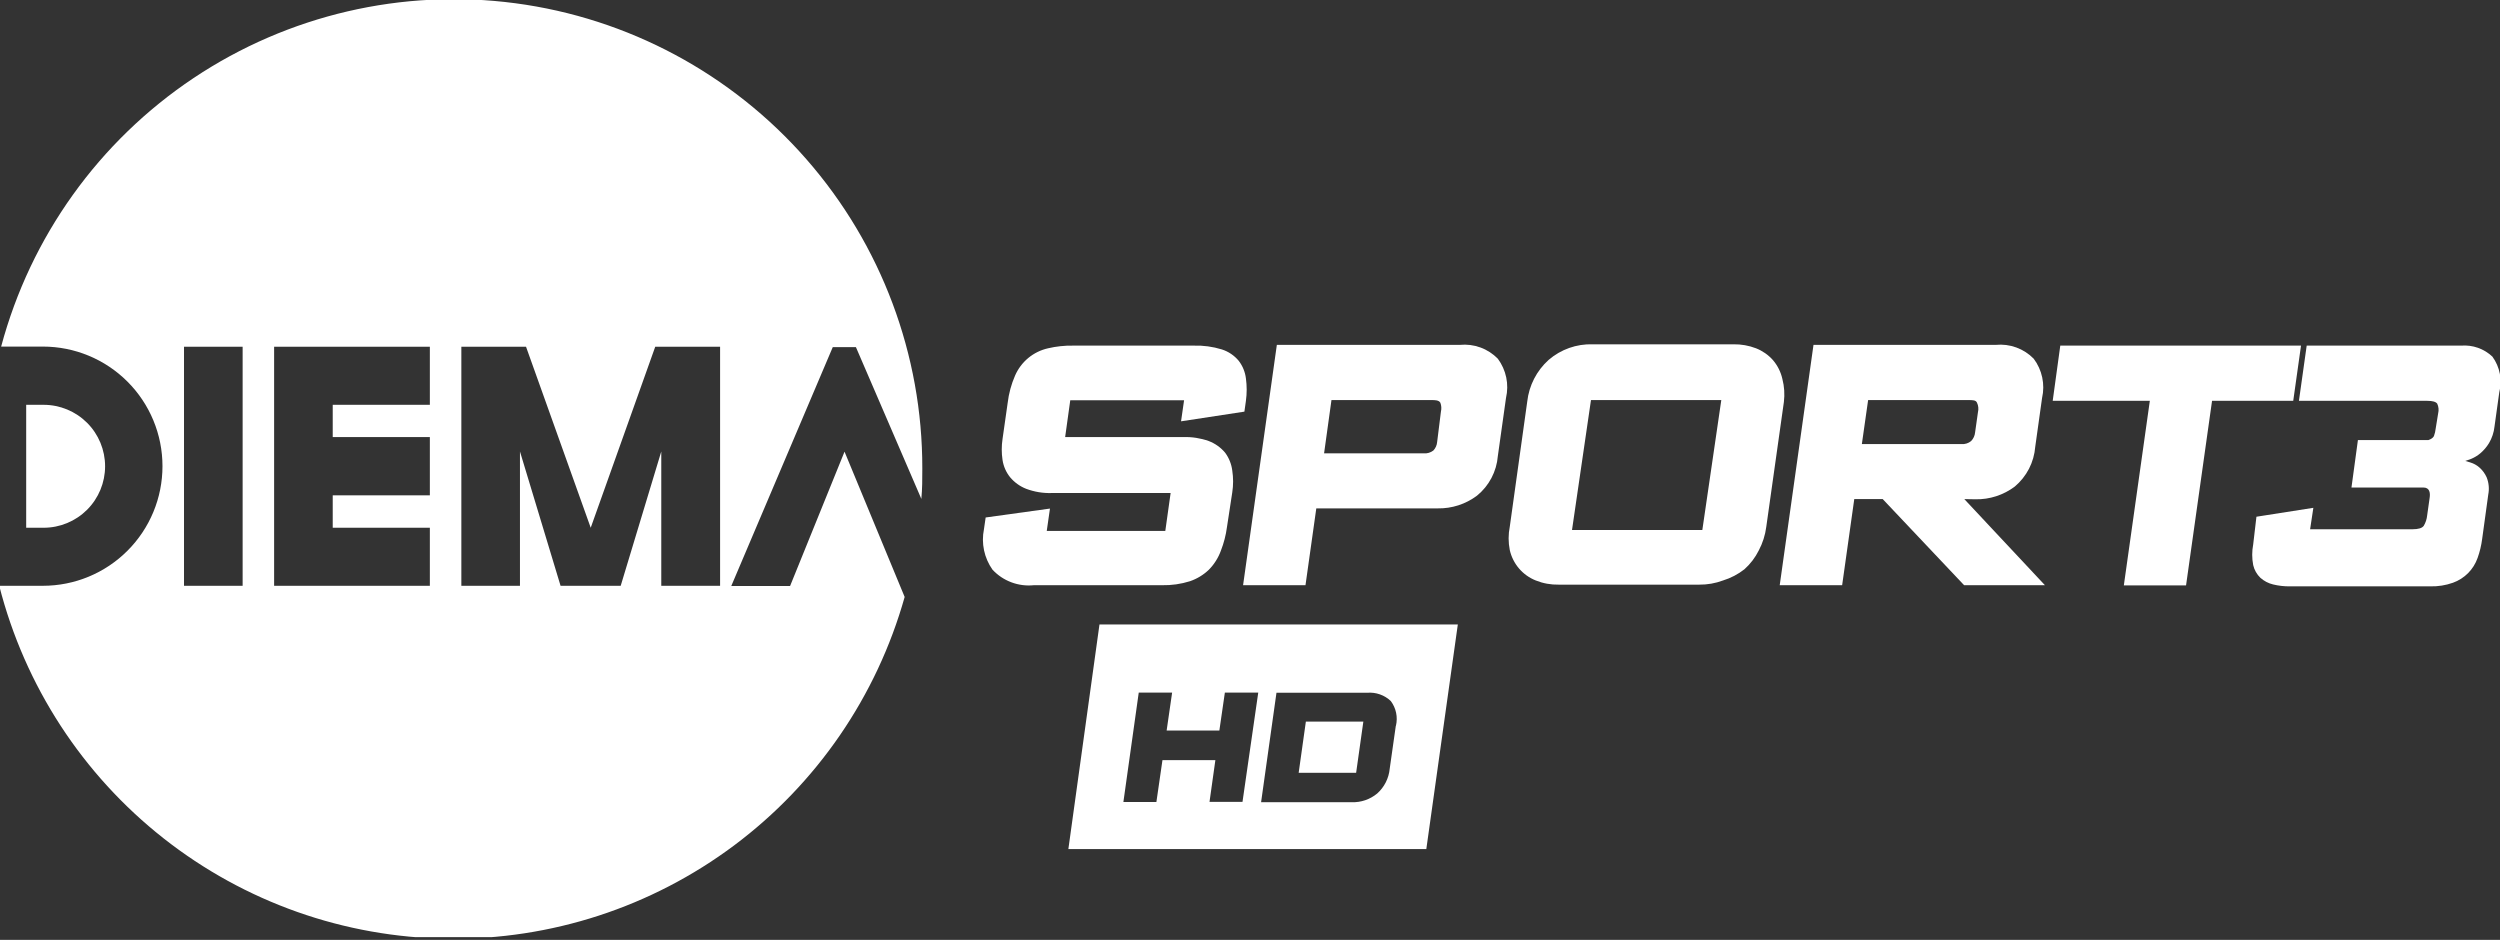
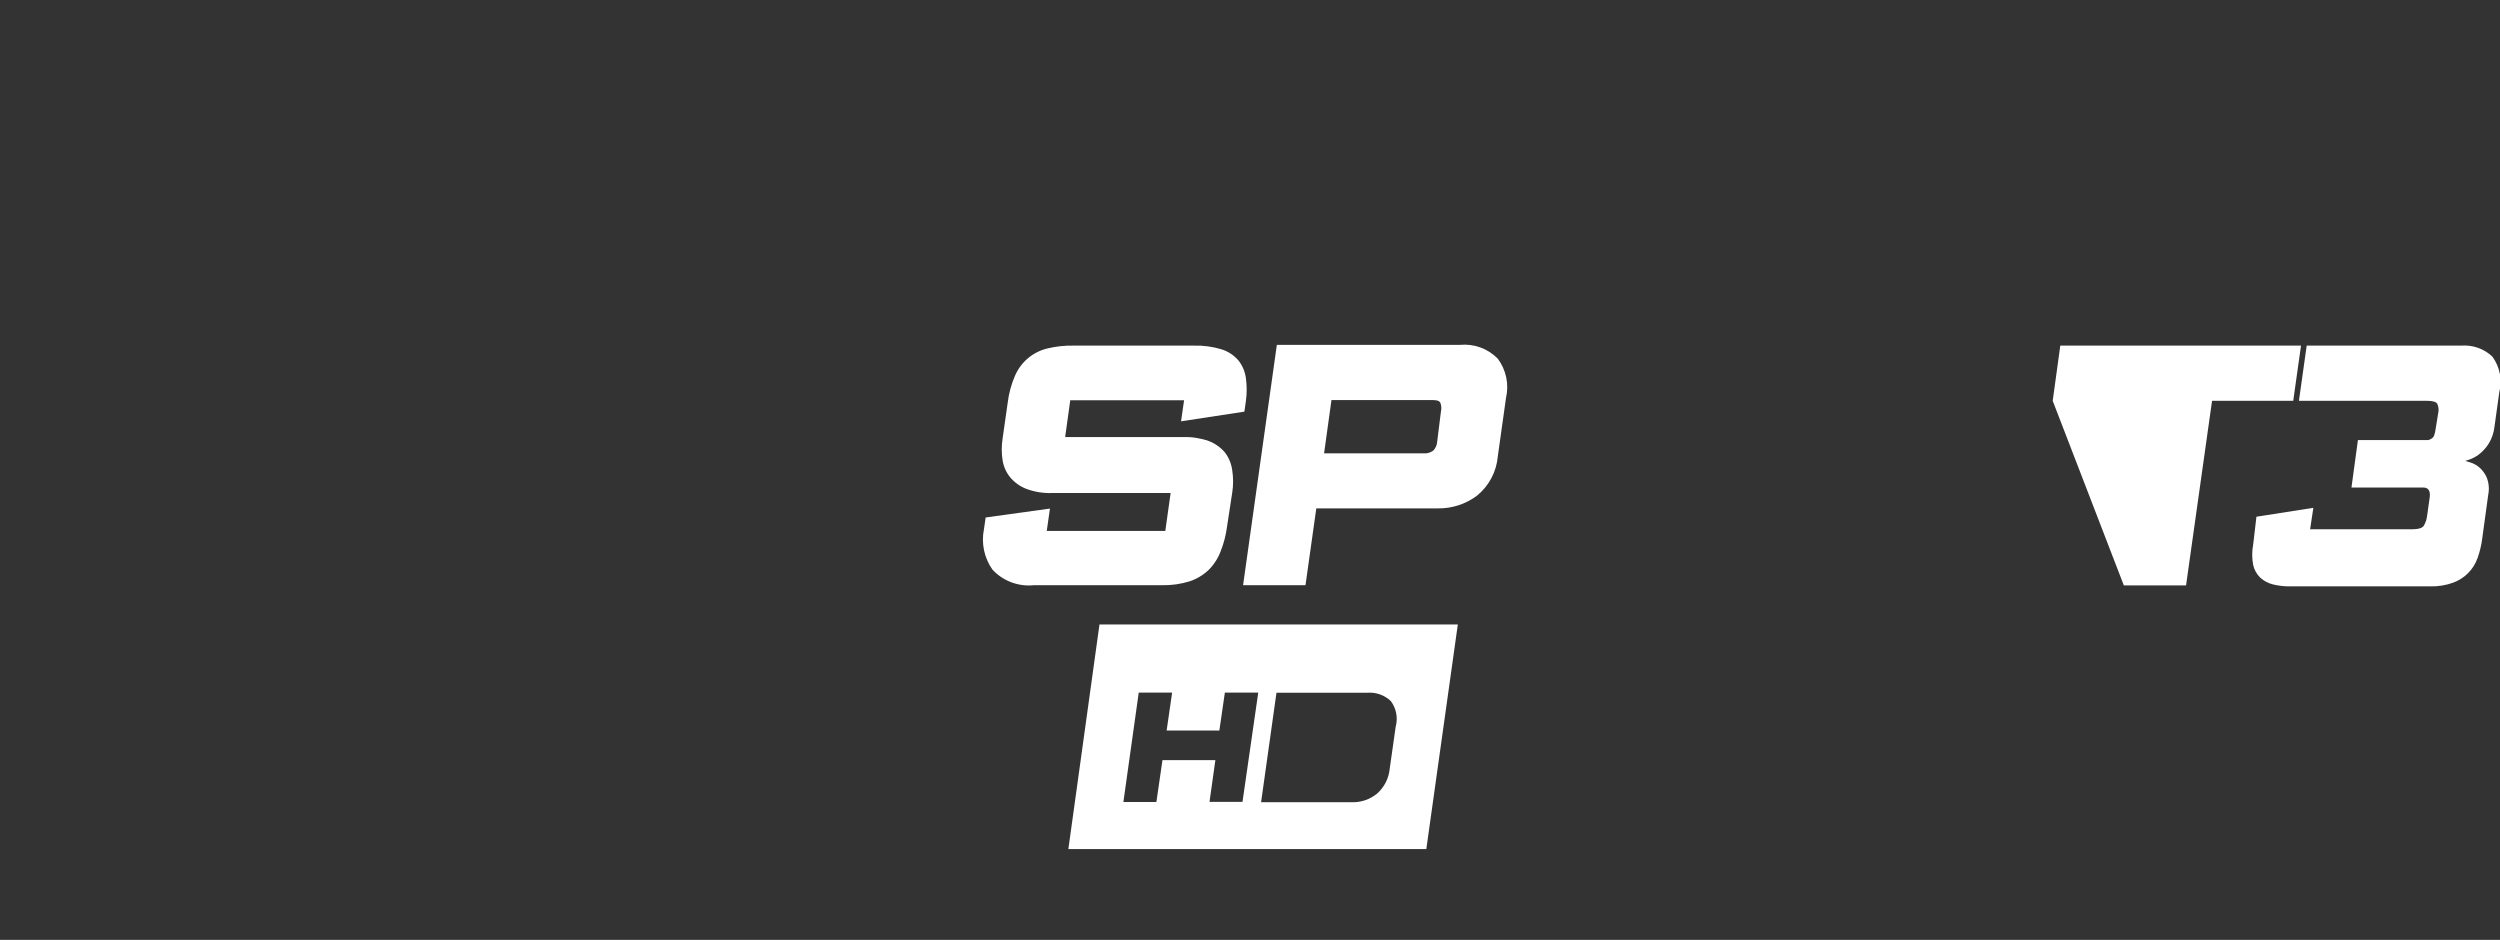
<svg xmlns="http://www.w3.org/2000/svg" width="133" height="50" viewBox="0 0 133 50" fill="none">
  <rect x="0" y="0" width="133" height="50" fill="#333333" stroke="none" />
  <g clip-path="url(#clip0)">
-     <path d="M2.321 28.076H1.393V21.536H2.321C3.189 21.536 4.02 21.881 4.634 22.494C5.247 23.107 5.591 23.939 5.591 24.806C5.591 25.673 5.247 26.505 4.634 27.118C4.02 27.731 3.189 28.076 2.321 28.076V28.076ZM48.128 31.759C46.641 37.043 43.453 41.688 39.057 44.975C34.661 48.261 29.304 50.006 23.816 49.938C18.327 49.871 13.015 47.994 8.702 44.599C4.389 41.205 1.316 36.483 -0.04 31.164H2.281C3.969 31.164 5.587 30.494 6.78 29.3C7.974 28.107 8.644 26.489 8.644 24.801C8.644 23.113 7.974 21.495 6.78 20.302C5.587 19.108 3.969 18.438 2.281 18.438H0.061C1.626 12.592 5.264 7.515 10.296 4.154C15.329 0.793 21.413 -0.622 27.412 0.172C33.411 0.967 38.917 3.917 42.901 8.472C46.886 13.027 49.077 18.875 49.067 24.927C49.067 25.472 49.067 26.007 49.016 26.542L45.535 18.468H44.303L38.904 31.174H42.033L44.929 24.029L48.128 31.759ZM12.908 18.448H9.789V31.164H12.908V18.448ZM22.868 18.448H14.583V31.164H22.868V28.076H17.701V26.35H22.868V23.252H17.701V21.536H22.868V18.448ZM38.309 18.448H34.858L31.426 28.076L27.985 18.448H24.544V31.164H27.662V24.019L29.822 31.164H33.021L35.18 24.019V31.164H38.309V18.448Z" fill="white" />
-     <path d="M69.089 41.114H72.146L72.53 38.389H69.472L69.089 41.114Z" fill="white" />
    <path d="M58.492 33.222L56.837 45.171H75.88L77.556 33.222H58.492ZM66.101 42.658H64.346L64.658 40.438H61.843L61.52 42.668H59.764L60.581 36.845H62.357L62.065 38.864H64.87L65.163 36.845H66.939L66.101 42.658ZM74.256 38.621L73.933 40.892C73.886 41.401 73.648 41.874 73.267 42.214C72.885 42.531 72.4 42.696 71.904 42.678H67.09L67.908 36.855H72.732C72.962 36.835 73.193 36.864 73.411 36.941C73.628 37.017 73.827 37.139 73.993 37.299C74.13 37.483 74.226 37.695 74.273 37.92C74.32 38.145 74.317 38.377 74.266 38.601L74.256 38.621Z" fill="white" />
-     <path d="M109.607 18.387L109.204 21.324H114.371L112.988 31.143H116.298L117.681 21.324H122L122.414 18.387H109.607Z" fill="white" />
+     <path d="M109.607 18.387L109.204 21.324L112.988 31.143H116.298L117.681 21.324H122L122.414 18.387H109.607Z" fill="white" />
    <path d="M65.173 24.079C64.941 23.803 64.642 23.591 64.305 23.463C63.871 23.309 63.413 23.238 62.953 23.252H56.666L56.938 21.294H62.993L62.832 22.414L66.202 21.899L66.283 21.324C66.337 20.929 66.337 20.528 66.283 20.133C66.242 19.791 66.11 19.467 65.9 19.195C65.664 18.911 65.353 18.701 65.001 18.589C64.518 18.44 64.013 18.372 63.508 18.387H57.09C56.641 18.379 56.194 18.427 55.757 18.529C55.371 18.615 55.01 18.792 54.705 19.044C54.4 19.297 54.159 19.618 54.001 19.982C53.8 20.444 53.667 20.934 53.608 21.435L53.335 23.352C53.279 23.724 53.279 24.101 53.335 24.473C53.386 24.809 53.525 25.126 53.739 25.391C53.969 25.665 54.264 25.877 54.597 26.006C55.029 26.168 55.488 26.244 55.949 26.229H62.277L61.994 28.247H55.687L55.858 27.056L52.437 27.53L52.346 28.156C52.271 28.526 52.273 28.908 52.351 29.278C52.429 29.648 52.582 29.997 52.8 30.306C53.078 30.605 53.421 30.835 53.803 30.978C54.185 31.122 54.595 31.175 55.001 31.133H61.822C62.325 31.143 62.826 31.072 63.306 30.921C63.683 30.792 64.028 30.582 64.315 30.306C64.597 30.019 64.814 29.675 64.951 29.296C65.108 28.894 65.217 28.474 65.274 28.045L65.556 26.198C65.616 25.81 65.616 25.416 65.556 25.028C65.512 24.684 65.38 24.357 65.173 24.079V24.079Z" fill="white" />
    <path d="M77.666 18.347H67.928L66.132 31.133H69.452L70.027 27.046H76.486C77.238 27.059 77.973 26.822 78.575 26.37C78.893 26.112 79.155 25.792 79.346 25.429C79.537 25.067 79.652 24.669 79.685 24.261L80.119 21.173C80.202 20.814 80.207 20.441 80.132 20.081C80.057 19.72 79.904 19.38 79.685 19.084C79.425 18.818 79.109 18.613 78.76 18.486C78.41 18.358 78.037 18.311 77.666 18.347V18.347ZM70.834 21.284H76.163C76.334 21.284 76.546 21.284 76.627 21.425C76.684 21.576 76.695 21.742 76.657 21.899L76.456 23.514C76.443 23.684 76.371 23.845 76.254 23.968C76.106 24.08 75.923 24.134 75.739 24.119H70.441L70.834 21.284Z" fill="white" />
-     <path d="M94.823 20.163C94.74 19.791 94.567 19.444 94.318 19.154C94.072 18.878 93.764 18.664 93.42 18.529C93.037 18.382 92.629 18.31 92.219 18.317H84.731C83.875 18.29 83.039 18.586 82.39 19.144C81.75 19.719 81.344 20.509 81.249 21.364L80.321 28.015C80.238 28.428 80.238 28.853 80.321 29.266C80.403 29.627 80.572 29.963 80.812 30.244C81.053 30.526 81.359 30.744 81.703 30.881C82.091 31.037 82.507 31.112 82.924 31.103H90.403C90.833 31.107 91.261 31.032 91.664 30.881C92.077 30.754 92.464 30.552 92.804 30.285C93.122 30.001 93.382 29.658 93.571 29.276C93.775 28.889 93.909 28.469 93.965 28.035L94.903 21.384C94.953 20.976 94.926 20.562 94.823 20.163ZM91.573 21.284L90.564 28.196H83.631L84.64 21.284H91.573Z" fill="white" />
-     <path d="M105.096 26.562C105.849 26.577 106.584 26.338 107.185 25.886C107.499 25.622 107.756 25.3 107.944 24.936C108.131 24.572 108.243 24.174 108.275 23.766L108.638 21.173C108.72 20.813 108.723 20.44 108.646 20.079C108.57 19.719 108.415 19.379 108.194 19.084C107.935 18.818 107.618 18.613 107.269 18.486C106.92 18.358 106.546 18.311 106.176 18.347H96.478L94.681 31.133H98.002L98.647 26.552H100.161L104.491 31.133H108.79L104.501 26.552L105.096 26.562ZM99.384 21.284H104.713C104.955 21.284 105.116 21.284 105.177 21.425C105.251 21.582 105.269 21.761 105.227 21.93L105.076 22.999C105.061 23.174 104.986 23.338 104.864 23.464C104.72 23.582 104.535 23.64 104.349 23.625H99.051L99.384 21.284Z" fill="white" />
    <path d="M132.596 18.973C132.375 18.764 132.113 18.604 131.826 18.503C131.539 18.402 131.234 18.363 130.931 18.387H122.716L122.303 21.324H129.135C129.411 21.324 129.586 21.374 129.66 21.475C129.735 21.636 129.753 21.818 129.71 21.99L129.579 22.797C129.564 22.932 129.534 23.064 129.488 23.191C129.427 23.342 129.185 23.413 129.185 23.413H125.441L125.098 25.936H128.923C129.266 25.936 129.296 26.229 129.256 26.491L129.125 27.419C129.106 27.616 129.044 27.805 128.943 27.974C128.856 28.096 128.657 28.156 128.348 28.156H122.898L123.07 27.016L120.042 27.49L119.87 28.963C119.8 29.327 119.8 29.7 119.87 30.063C119.929 30.322 120.063 30.557 120.254 30.74C120.446 30.912 120.679 31.033 120.93 31.093C121.224 31.164 121.526 31.198 121.828 31.194H129.296C129.705 31.204 130.112 31.139 130.497 31.002C130.801 30.893 131.076 30.718 131.303 30.49C131.53 30.261 131.703 29.984 131.809 29.68C131.926 29.353 132.007 29.015 132.051 28.671L132.374 26.319C132.436 26.012 132.408 25.693 132.293 25.401C132.203 25.196 132.069 25.014 131.9 24.866C131.762 24.746 131.6 24.657 131.426 24.604L131.153 24.523L131.466 24.412C131.641 24.339 131.804 24.24 131.95 24.119C132.133 23.964 132.29 23.78 132.415 23.574C132.574 23.306 132.674 23.007 132.707 22.696L132.96 20.88C133.044 20.555 133.055 20.215 132.992 19.885C132.929 19.556 132.794 19.244 132.596 18.973V18.973Z" fill="white" />
  </g>
  <defs>
    <clipPath id="clip0">
      <rect width="133" height="49.854" fill="white" />
    </clipPath>
  </defs>
</svg>